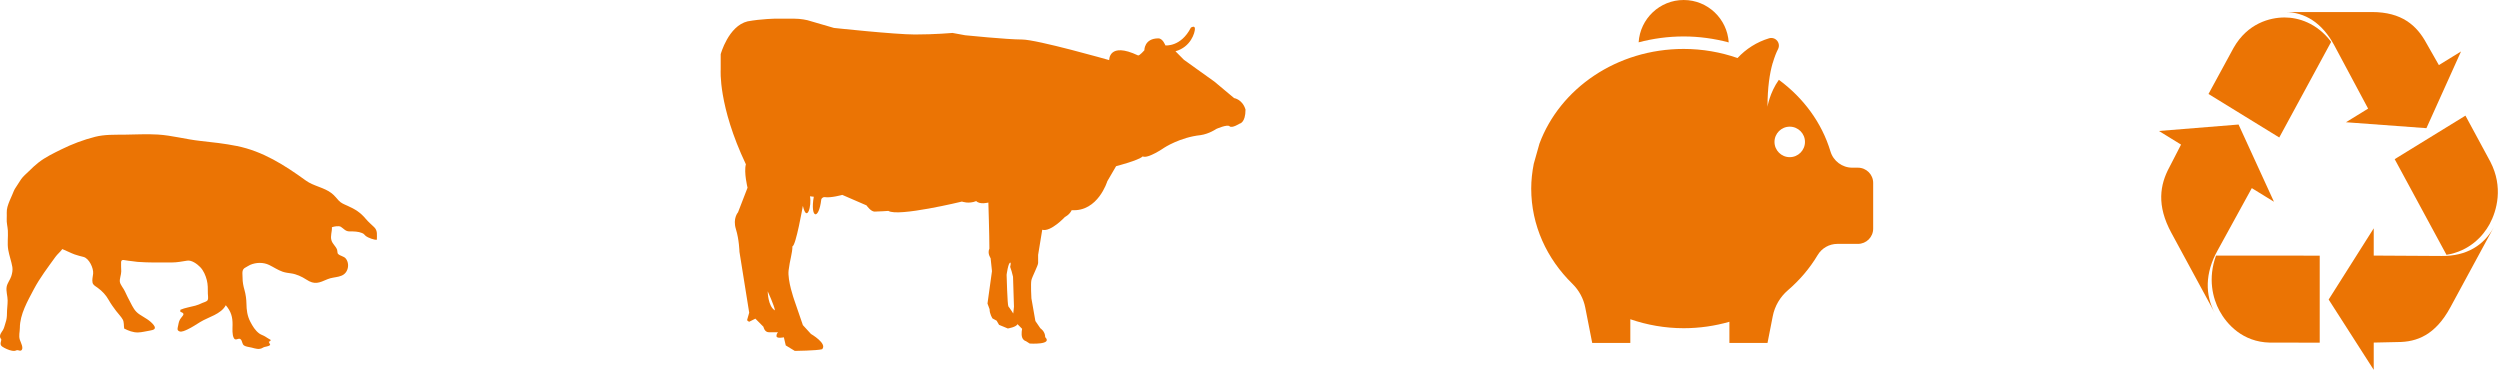
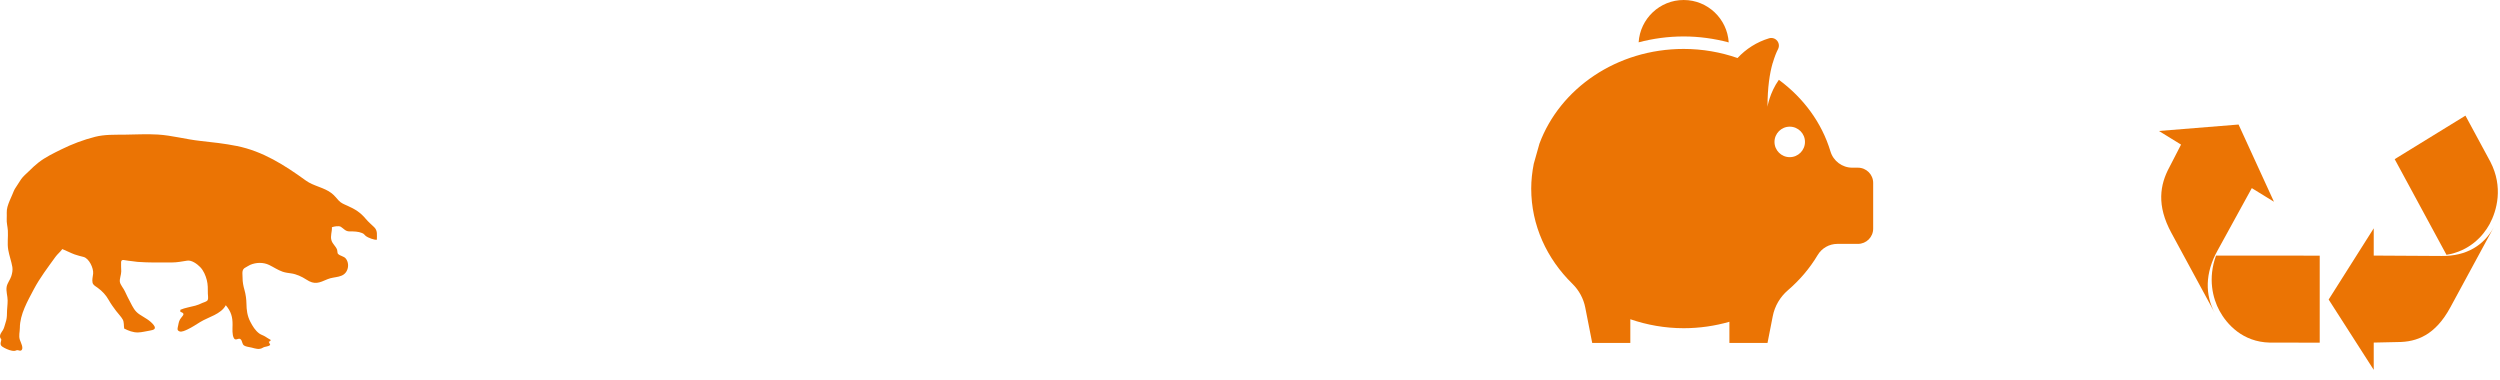
<svg xmlns="http://www.w3.org/2000/svg" width="316px" height="48px" viewBox="0 0 316 48" version="1.1">
  <title>Iconos-Sagales</title>
  <g id="v02" stroke="none" stroke-width="1" fill="none" fill-rule="evenodd">
    <g id="Homepage" transform="translate(-562, -1050)" fill="#EB7404">
      <g id="Iconos-Sagales" transform="translate(562, 1050)">
-         <path d="M155.993,12.4 L153.503,10.317 L151.219,8.684 L149.643,7.554 L148.579,6.48 C150.529,5.937 151.039,4.124 151.039,3.64 C151.039,3.157 150.529,3.49 150.529,3.49 C149.269,5.967 147.303,5.74 147.303,5.74 C147.303,5.74 146.986,4.85 146.416,4.85 C144.616,4.85 144.646,6.36 144.646,6.36 C144.646,6.36 144.016,7.08 143.846,7.004 C140.123,5.247 140.203,7.597 140.203,7.597 C140.203,7.597 131.073,4.994 129.179,4.994 C127.289,4.994 121.999,4.457 121.999,4.457 L120.399,4.164 C120.399,4.164 118.166,4.36 115.646,4.36 C113.123,4.36 105.409,3.53 105.409,3.53 L102.059,2.554 C102.059,2.554 101.283,2.357 100.313,2.357 L98.083,2.357 C98.083,2.357 96.236,2.38 94.493,2.7 C92.066,3.287 91.096,6.85 91.096,6.85 L91.096,8.8 C91.096,8.8 90.756,13.34 94.279,20.767 C94.006,21.787 94.489,23.727 94.489,23.727 L93.286,26.837 C93.286,26.837 92.599,27.597 93.016,28.95 C93.436,30.307 93.466,31.82 93.466,31.82 L94.699,39.524 C94.699,39.524 94.486,40.267 94.443,40.414 C94.403,40.557 94.699,40.67 94.699,40.67 L95.479,40.277 L96.499,41.304 C96.499,41.304 96.619,41.997 97.189,41.997 L98.359,41.997 C98.359,41.997 98.149,42.12 98.149,42.48 C98.149,42.844 99.079,42.634 99.079,42.634 L99.319,43.66 L100.463,44.354 C100.463,44.354 103.209,44.324 103.913,44.144 C104.619,43.434 102.503,42.21 102.503,42.21 L101.483,41.094 L100.373,37.86 C100.373,37.86 99.529,35.474 99.679,34.177 C99.833,32.877 100.163,31.987 100.163,31.127 C100.589,31.127 101.483,26.02 101.483,26.02 C101.993,28.227 102.623,25.99 102.379,24.814 C102.499,24.834 102.663,24.854 102.863,24.867 C102.379,27.597 103.493,27.927 103.809,25.21 C103.826,25.067 104.066,24.887 104.226,24.914 C104.999,25.047 106.466,24.634 106.466,24.634 L109.526,25.96 C109.526,25.96 110.066,26.747 110.546,26.747 C111.026,26.747 112.289,26.657 112.289,26.657 C113.519,27.44 121.593,25.477 121.593,25.477 C121.593,25.477 122.433,25.81 123.393,25.417 C123.876,25.9 124.929,25.6 124.929,25.6 C124.929,25.6 125.059,29.717 125.059,31.424 C124.776,32.037 125.213,32.63 125.213,32.63 L125.386,34.27 L124.819,38.367 L125.083,39.087 C125.083,39.7 125.453,40.25 125.453,40.25 L125.976,40.534 L126.279,41.06 L127.389,41.52 C127.389,41.52 128.476,41.344 128.606,40.97 C128.923,41.29 129.196,41.564 129.196,41.564 C129.196,41.564 129.053,42.217 129.196,42.637 C129.336,43.054 129.673,43.117 129.673,43.117 L130.153,43.424 C130.153,43.424 133.106,43.614 132.113,42.614 C132.113,41.877 131.503,41.497 131.503,41.497 L130.873,40.577 L130.369,37.707 C130.369,37.707 130.263,35.87 130.369,35.41 C130.479,34.95 131.219,33.55 131.219,33.244 L131.219,32.214 L131.739,29.04 C132.806,29.36 134.606,27.427 134.606,27.427 C134.606,27.427 135.189,27.154 135.463,26.564 C138.793,26.79 139.963,22.91 139.963,22.91 L141.073,21.007 C141.073,21.007 143.939,20.267 144.436,19.77 C145.096,20.1 147.136,18.684 147.136,18.684 C147.136,18.684 149.149,17.354 151.759,17.08 C152.849,16.92 153.743,16.297 153.743,16.297 C153.743,16.297 155.136,15.677 155.423,15.964 C155.706,16.25 156.683,15.63 156.683,15.63 C156.683,15.63 157.433,15.54 157.433,13.85 C157.043,12.55 155.993,12.4 155.993,12.4 L155.993,12.4 Z M97.039,36.82 C97.039,36.82 97.849,38.57 97.956,39.234 C97.056,38.737 97.039,36.82 97.039,36.82 L97.039,36.82 Z M128.076,39.627 C128.076,39.627 127.589,38.864 127.463,38.737 C127.333,38.607 127.236,34.734 127.236,34.734 C127.236,34.734 127.433,33.194 127.703,33.194 C127.823,33.194 127.686,33.737 127.686,33.737 L127.866,34.28 L128.046,34.977 L128.166,38.767 L128.076,39.627 Z" id="Icono-Vaca" />
        <g id="Icono_Reciclar" transform="translate(272.885, 1.521)">
-           <path d="M35.389,6.707 L38.189,4.983 L33.815,14.68 L23.645,13.93 L26.445,12.207 L22.199,4.267 C20.655,1.343 18.409,-8.08242362e-14 15.945,-8.08242362e-14 L26.929,-8.08242362e-14 C30.712,-8.08242362e-14 32.605,1.7 33.825,3.96 L35.389,6.707 Z" id="Fill-3" />
-           <path d="M21.773,3.77 C21.726,3.853 15.213,15.857 15.213,15.857 L6.269,10.357 L9.443,4.523 C11.206,1.423 14.033,0.687 15.889,0.687 C17.573,0.687 19.946,1.347 21.773,3.77" id="Fill-5" />
          <path d="M2.8,16.757 L0,15.034 L10.07,14.22 L14.543,23.98 L11.743,22.257 L7.413,30.144 C5.803,33.03 5.837,35.777 7.07,38.047 L1.577,27.914 C-0.313,24.427 0.123,21.827 1.347,19.574 L2.8,16.757 Z" id="Fill-7" />
          <path d="M7.221,30.786 C7.311,30.789 20.328,30.792 20.328,30.792 L20.328,41.792 L13.998,41.782 C10.595,41.706 8.581,39.469 7.655,37.756 C6.811,36.202 6.165,33.682 7.221,30.786" id="Fill-9" />
          <path d="M27.154,41.781 L27.154,45.228 L21.457,36.341 L27.154,27.338 L27.154,30.784 L35.734,30.834 C38.884,30.874 41.097,29.471 42.331,27.198 L36.837,37.331 C34.947,40.821 32.617,41.718 30.171,41.714 L27.154,41.781 Z" id="Fill-11" />
          <path d="M36.35,30.689 C36.307,30.606 29.803,18.596 29.803,18.596 L38.747,13.096 L41.903,18.936 C43.543,22.116 42.727,25.092 41.8,26.806 C40.957,28.359 39.233,30.216 36.35,30.689" id="Fill-13" />
        </g>
        <g id="Icono-Guardiola" transform="translate(193.546, 0)">
          <path d="M0.323,20.698 C0.123,21.718 0,22.761 0,23.835 C0,28.491 1.983,32.718 5.203,35.868 C6.04,36.688 6.61,37.738 6.833,38.885 L7.71,43.351 L12.527,43.351 L12.527,40.351 C14.63,41.071 16.893,41.485 19.27,41.485 C21.283,41.485 23.223,41.198 25.05,40.671 L25.05,43.351 L29.867,43.351 L30.53,39.965 C30.78,38.688 31.453,37.541 32.44,36.691 C33.937,35.405 35.213,33.908 36.203,32.245 C36.723,31.368 37.67,30.828 38.69,30.828 L41.297,30.828 C42.36,30.828 43.223,29.968 43.223,28.901 L43.223,23.121 C43.223,22.058 42.36,21.195 41.297,21.195 L40.587,21.195 C39.313,21.195 38.187,20.358 37.823,19.135 C36.733,15.515 34.41,12.375 31.303,10.088 C30.133,11.735 29.867,13.488 29.867,13.488 C29.867,11.061 30.14,9.271 30.523,7.951 L30.533,7.951 C30.737,7.248 30.963,6.658 31.2,6.205 C31.377,5.861 31.33,5.445 31.083,5.148 C30.837,4.851 30.437,4.728 30.063,4.841 C28.517,5.308 27.15,6.181 26.077,7.335 C23.96,6.598 21.667,6.185 19.27,6.185 C10.803,6.185 3.63,11.195 1.043,18.148 M32.677,19.865 C31.613,19.865 30.75,19.001 30.75,17.938 C30.75,16.875 31.613,16.011 32.677,16.011 C33.74,16.011 34.603,16.875 34.603,17.938 C34.603,19.001 33.74,19.865 32.677,19.865" id="Fill-15" />
          <path d="M19.27,4.607 C21.2,4.607 23.107,4.87 24.963,5.36 C24.777,2.373 22.307,-5.10702591e-14 19.27,-5.10702591e-14 C16.24,-5.10702591e-14 13.77,2.367 13.577,5.35 C15.4,4.87 17.307,4.607 19.27,4.607" id="Fill-17" />
        </g>
        <path d="M2.666,22.659 C2.93,22.276 3.326,21.962 3.666,21.626 C4.053,21.242 4.45,20.866 4.883,20.529 C5.75,19.856 6.753,19.379 7.733,18.892 C9.09,18.219 10.543,17.669 12.026,17.292 C13.24,16.986 14.473,17.036 15.713,17.022 C17.126,17.006 18.536,16.922 19.95,17.006 C21.746,17.116 23.51,17.616 25.3,17.809 C26.846,17.976 28.413,18.149 29.94,18.456 C33.223,19.116 35.986,20.886 38.656,22.819 C39.66,23.546 40.97,23.679 41.933,24.439 C42.276,24.709 42.51,25.022 42.8,25.339 C43.113,25.682 43.5,25.819 43.92,26.009 C44.9,26.446 45.556,26.849 46.243,27.676 C46.573,28.072 46.946,28.369 47.306,28.726 C47.76,29.176 47.626,29.702 47.636,30.299 C47.336,30.369 46.476,30.022 46.263,29.852 C46.023,29.659 46.06,29.579 45.766,29.456 C45.28,29.252 44.703,29.246 44.183,29.249 C43.67,29.252 43.48,28.926 43.09,28.672 C42.836,28.506 42.22,28.622 41.953,28.722 C41.99,29.292 41.723,29.819 41.9,30.392 C42.043,30.852 42.46,31.136 42.613,31.579 C42.65,31.682 42.646,31.996 42.7,32.059 C42.966,32.379 43.466,32.349 43.736,32.716 C44.023,33.112 44.073,33.646 43.896,34.096 C43.47,35.182 42.293,34.912 41.413,35.286 C40.323,35.752 39.78,36.039 38.703,35.326 C38.156,34.966 37.456,34.646 36.803,34.556 C36.423,34.499 36.093,34.469 35.73,34.346 C35.113,34.132 34.596,33.769 34.023,33.492 C33.28,33.132 32.37,33.156 31.616,33.482 C31.423,33.566 31.26,33.699 31.07,33.789 C30.503,34.056 30.66,34.532 30.66,35.086 C30.66,35.682 30.753,36.129 30.913,36.696 C31.063,37.226 31.14,37.822 31.15,38.372 C31.16,39.192 31.256,39.926 31.636,40.662 C31.926,41.219 32.26,41.779 32.773,42.156 C33,42.319 33.276,42.386 33.51,42.532 C33.743,42.676 33.966,42.832 34.216,42.966 C34.223,43.089 34.083,43.169 33.97,43.196 C34.02,43.319 34.11,43.459 34.156,43.596 C33.883,43.849 33.513,43.769 33.213,43.956 C32.75,44.239 32.273,44.056 31.806,43.936 C31.536,43.866 31.073,43.829 30.846,43.669 C30.603,43.496 30.636,43.142 30.45,42.919 C30.183,42.602 29.79,43.159 29.563,42.742 C29.323,42.306 29.39,41.562 29.396,41.079 C29.413,40.059 29.2,39.362 28.54,38.579 C27.936,39.722 26.356,40.059 25.31,40.702 C24.783,41.026 24.273,41.372 23.71,41.636 C23.46,41.752 22.976,41.999 22.693,41.889 C22.31,41.746 22.46,41.469 22.523,41.126 C22.603,40.702 22.656,40.456 22.93,40.129 C23.21,39.789 23.38,39.599 22.806,39.419 C22.783,39.346 22.78,39.226 22.803,39.152 C23.403,38.896 24.063,38.809 24.69,38.636 C25.003,38.552 25.28,38.436 25.566,38.296 C25.773,38.199 26.14,38.139 26.256,37.919 C26.353,37.736 26.273,37.309 26.273,37.102 C26.273,36.519 26.286,35.966 26.14,35.402 C25.99,34.819 25.726,34.192 25.3,33.756 C24.923,33.369 24.236,32.856 23.663,32.946 C23.013,33.049 22.373,33.176 21.713,33.176 C20.26,33.179 18.833,33.209 17.39,33.102 C16.983,33.072 16.59,32.976 16.183,32.952 C15.813,32.929 15.336,32.679 15.306,33.129 C15.283,33.489 15.323,33.922 15.326,34.296 C15.33,34.706 15.086,35.282 15.153,35.646 C15.216,36.002 15.636,36.479 15.79,36.832 C15.996,37.306 16.236,37.746 16.47,38.199 C16.796,38.832 17.036,39.349 17.646,39.749 C18.263,40.152 18.963,40.486 19.423,41.082 C19.783,41.552 19.466,41.706 18.986,41.779 C18.48,41.859 17.946,42.009 17.433,42.022 C16.82,42.032 16.233,41.802 15.696,41.529 C15.64,41.182 15.69,40.702 15.52,40.399 C15.31,40.019 14.943,39.656 14.676,39.302 C14.346,38.862 14.02,38.419 13.75,37.936 C13.406,37.319 12.936,36.802 12.363,36.389 C12.12,36.212 11.773,36.046 11.7,35.736 C11.613,35.376 11.74,34.952 11.773,34.596 C11.843,33.889 11.256,32.662 10.566,32.479 C10.183,32.376 9.813,32.299 9.44,32.162 C8.906,31.969 8.4,31.689 7.876,31.482 C7.623,31.846 7.263,32.112 7.003,32.476 C6.05,33.799 5.04,35.116 4.276,36.562 C3.493,38.052 2.51,39.732 2.51,41.452 C2.506,41.976 2.343,42.429 2.51,42.956 C2.603,43.246 3.073,44.086 2.656,44.306 C2.523,44.376 2.343,44.262 2.21,44.259 C2.043,44.259 1.976,44.342 1.843,44.352 C1.413,44.379 0.926,44.166 0.55,43.972 C0.09,43.732 -0.007,43.586 0.14,43.082 C0.223,42.799 0.08,42.866 0.02,42.652 C-0.077,42.296 0.206,41.992 0.373,41.719 C0.556,41.416 0.593,41.082 0.713,40.749 C0.84,40.392 0.88,40.009 0.88,39.632 C0.88,39.082 0.966,38.539 0.966,37.989 C0.966,37.426 0.746,36.812 0.84,36.256 C0.923,35.776 1.28,35.376 1.426,34.916 C1.543,34.552 1.623,34.136 1.563,33.756 C1.443,33.039 1.166,32.306 1.04,31.572 C0.903,30.766 1.043,29.956 0.993,29.142 C0.963,28.636 0.813,28.149 0.85,27.636 C0.883,27.129 0.796,26.656 0.94,26.159 C1.09,25.619 1.333,25.109 1.556,24.596 C1.683,24.299 1.796,23.966 1.99,23.702" id="Icono-Porc" />
      </g>
    </g>
  </g>
</svg>